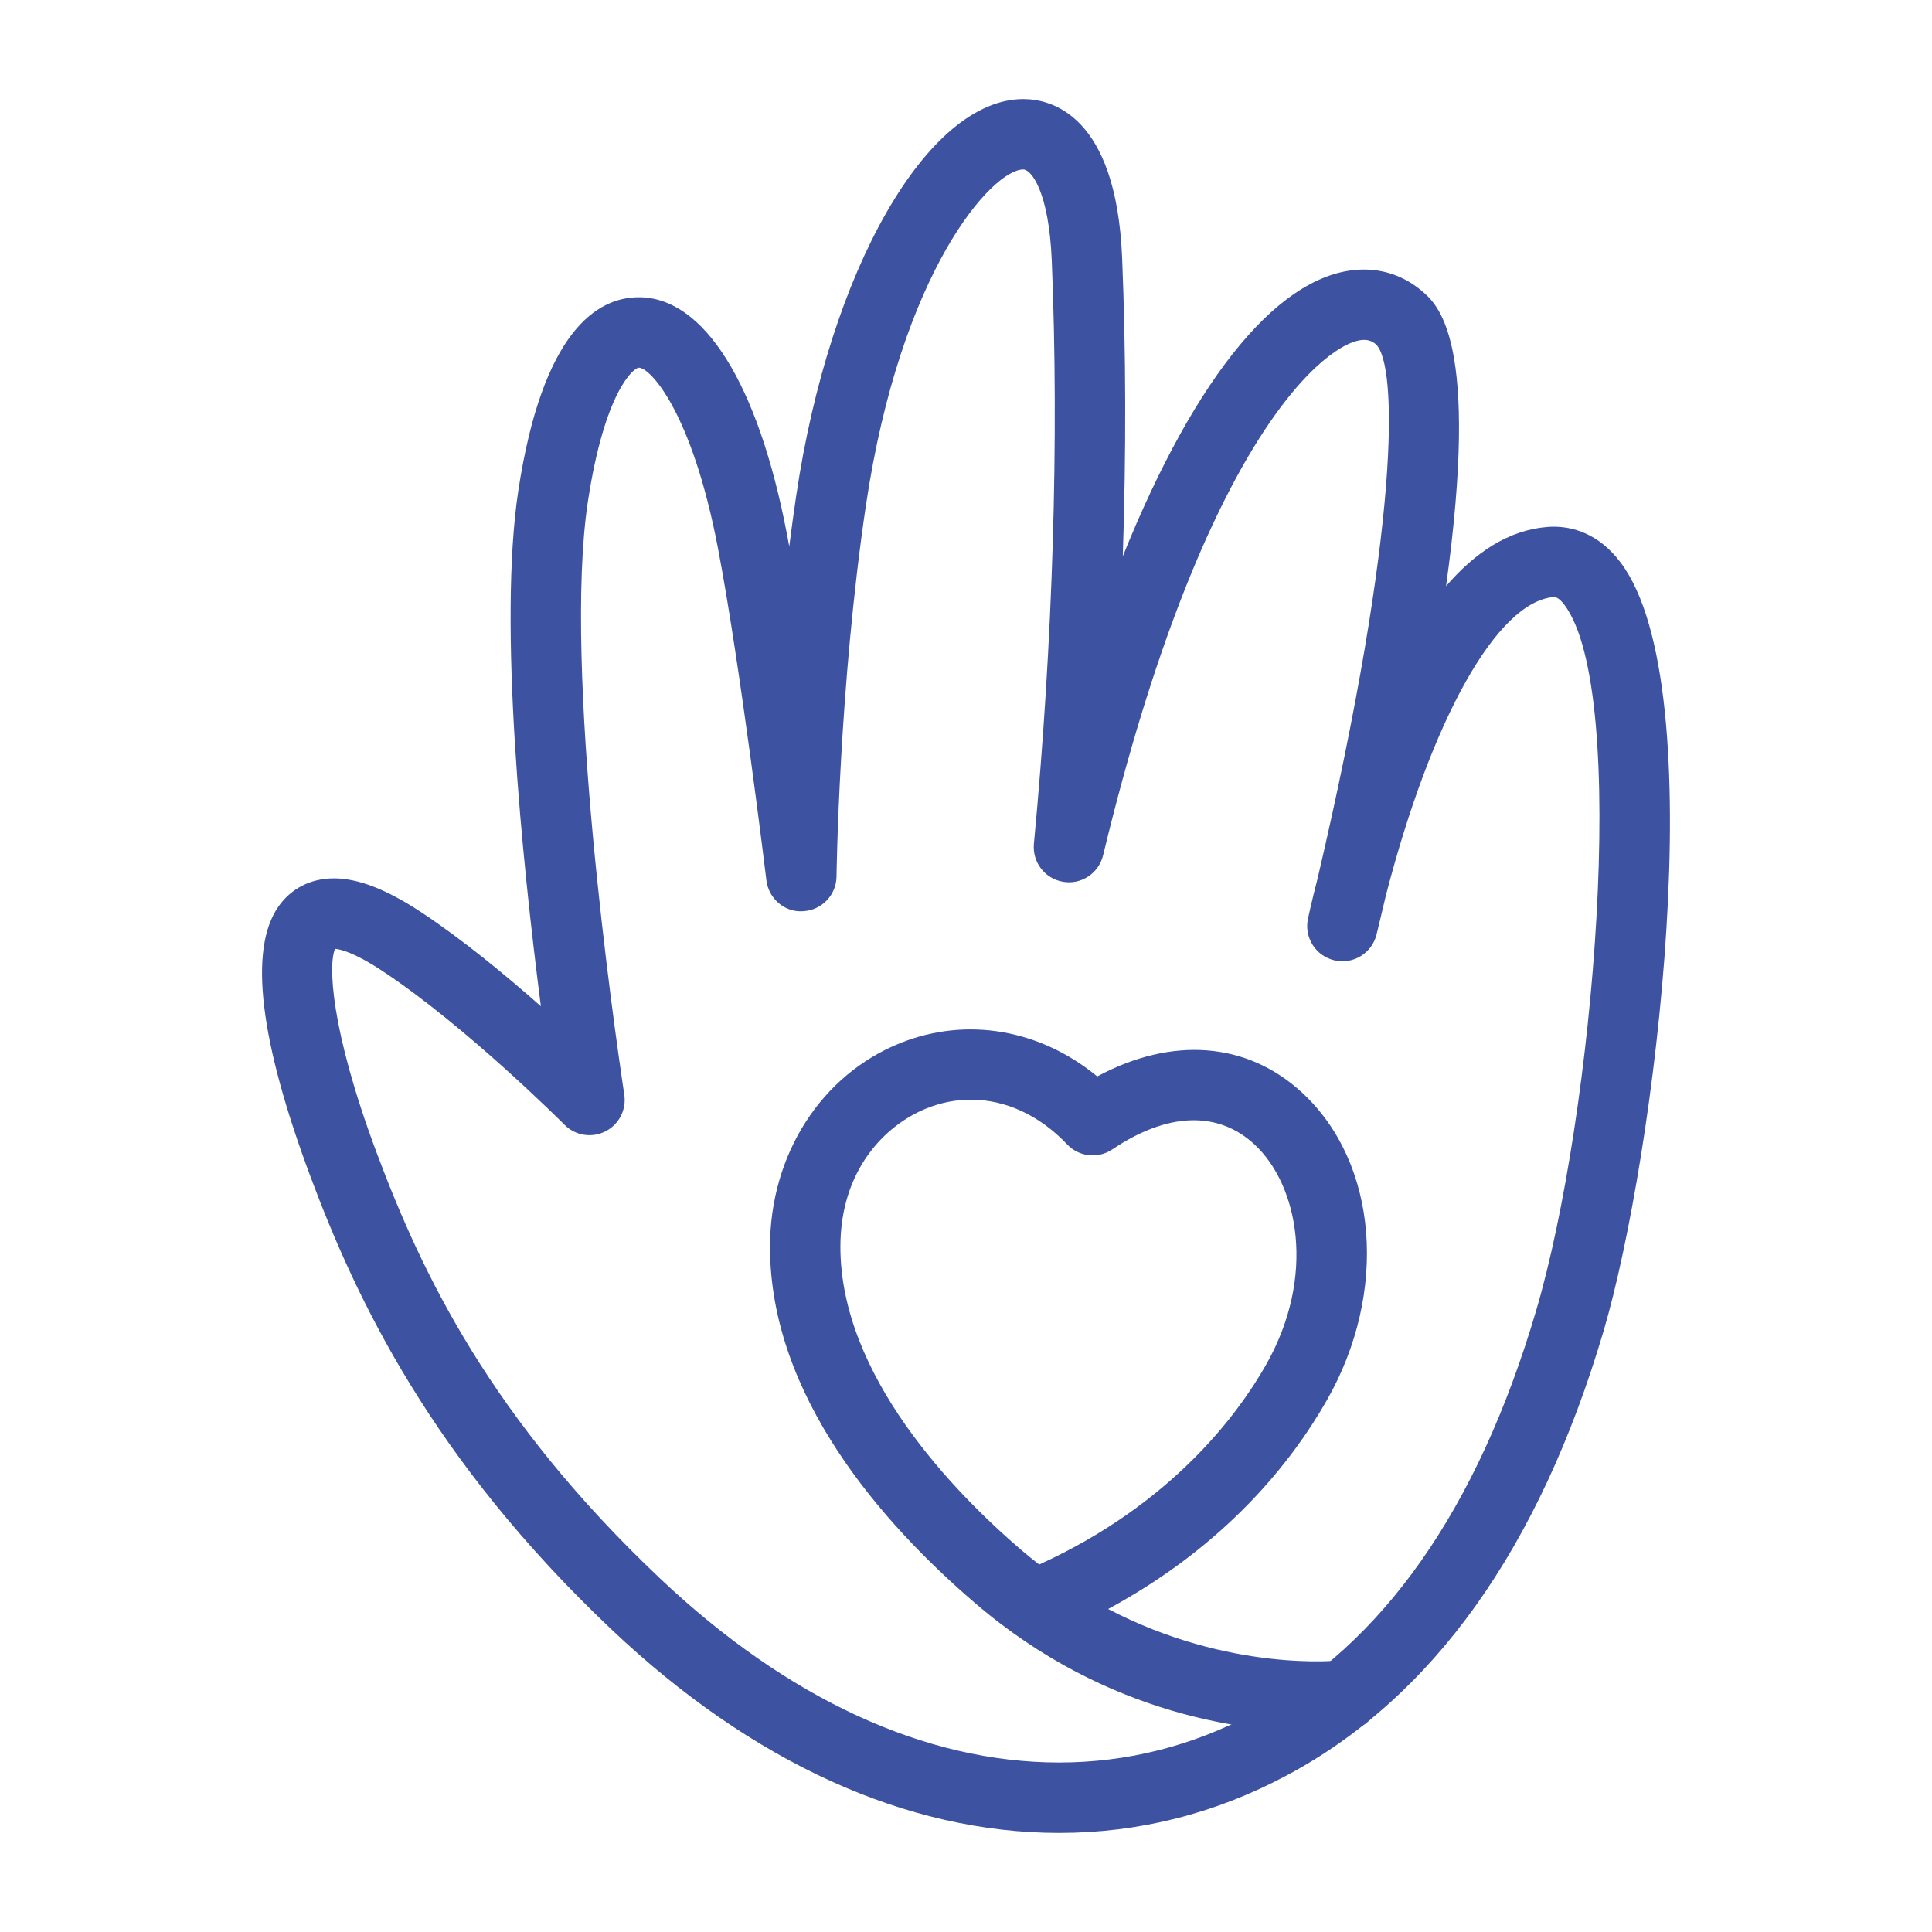
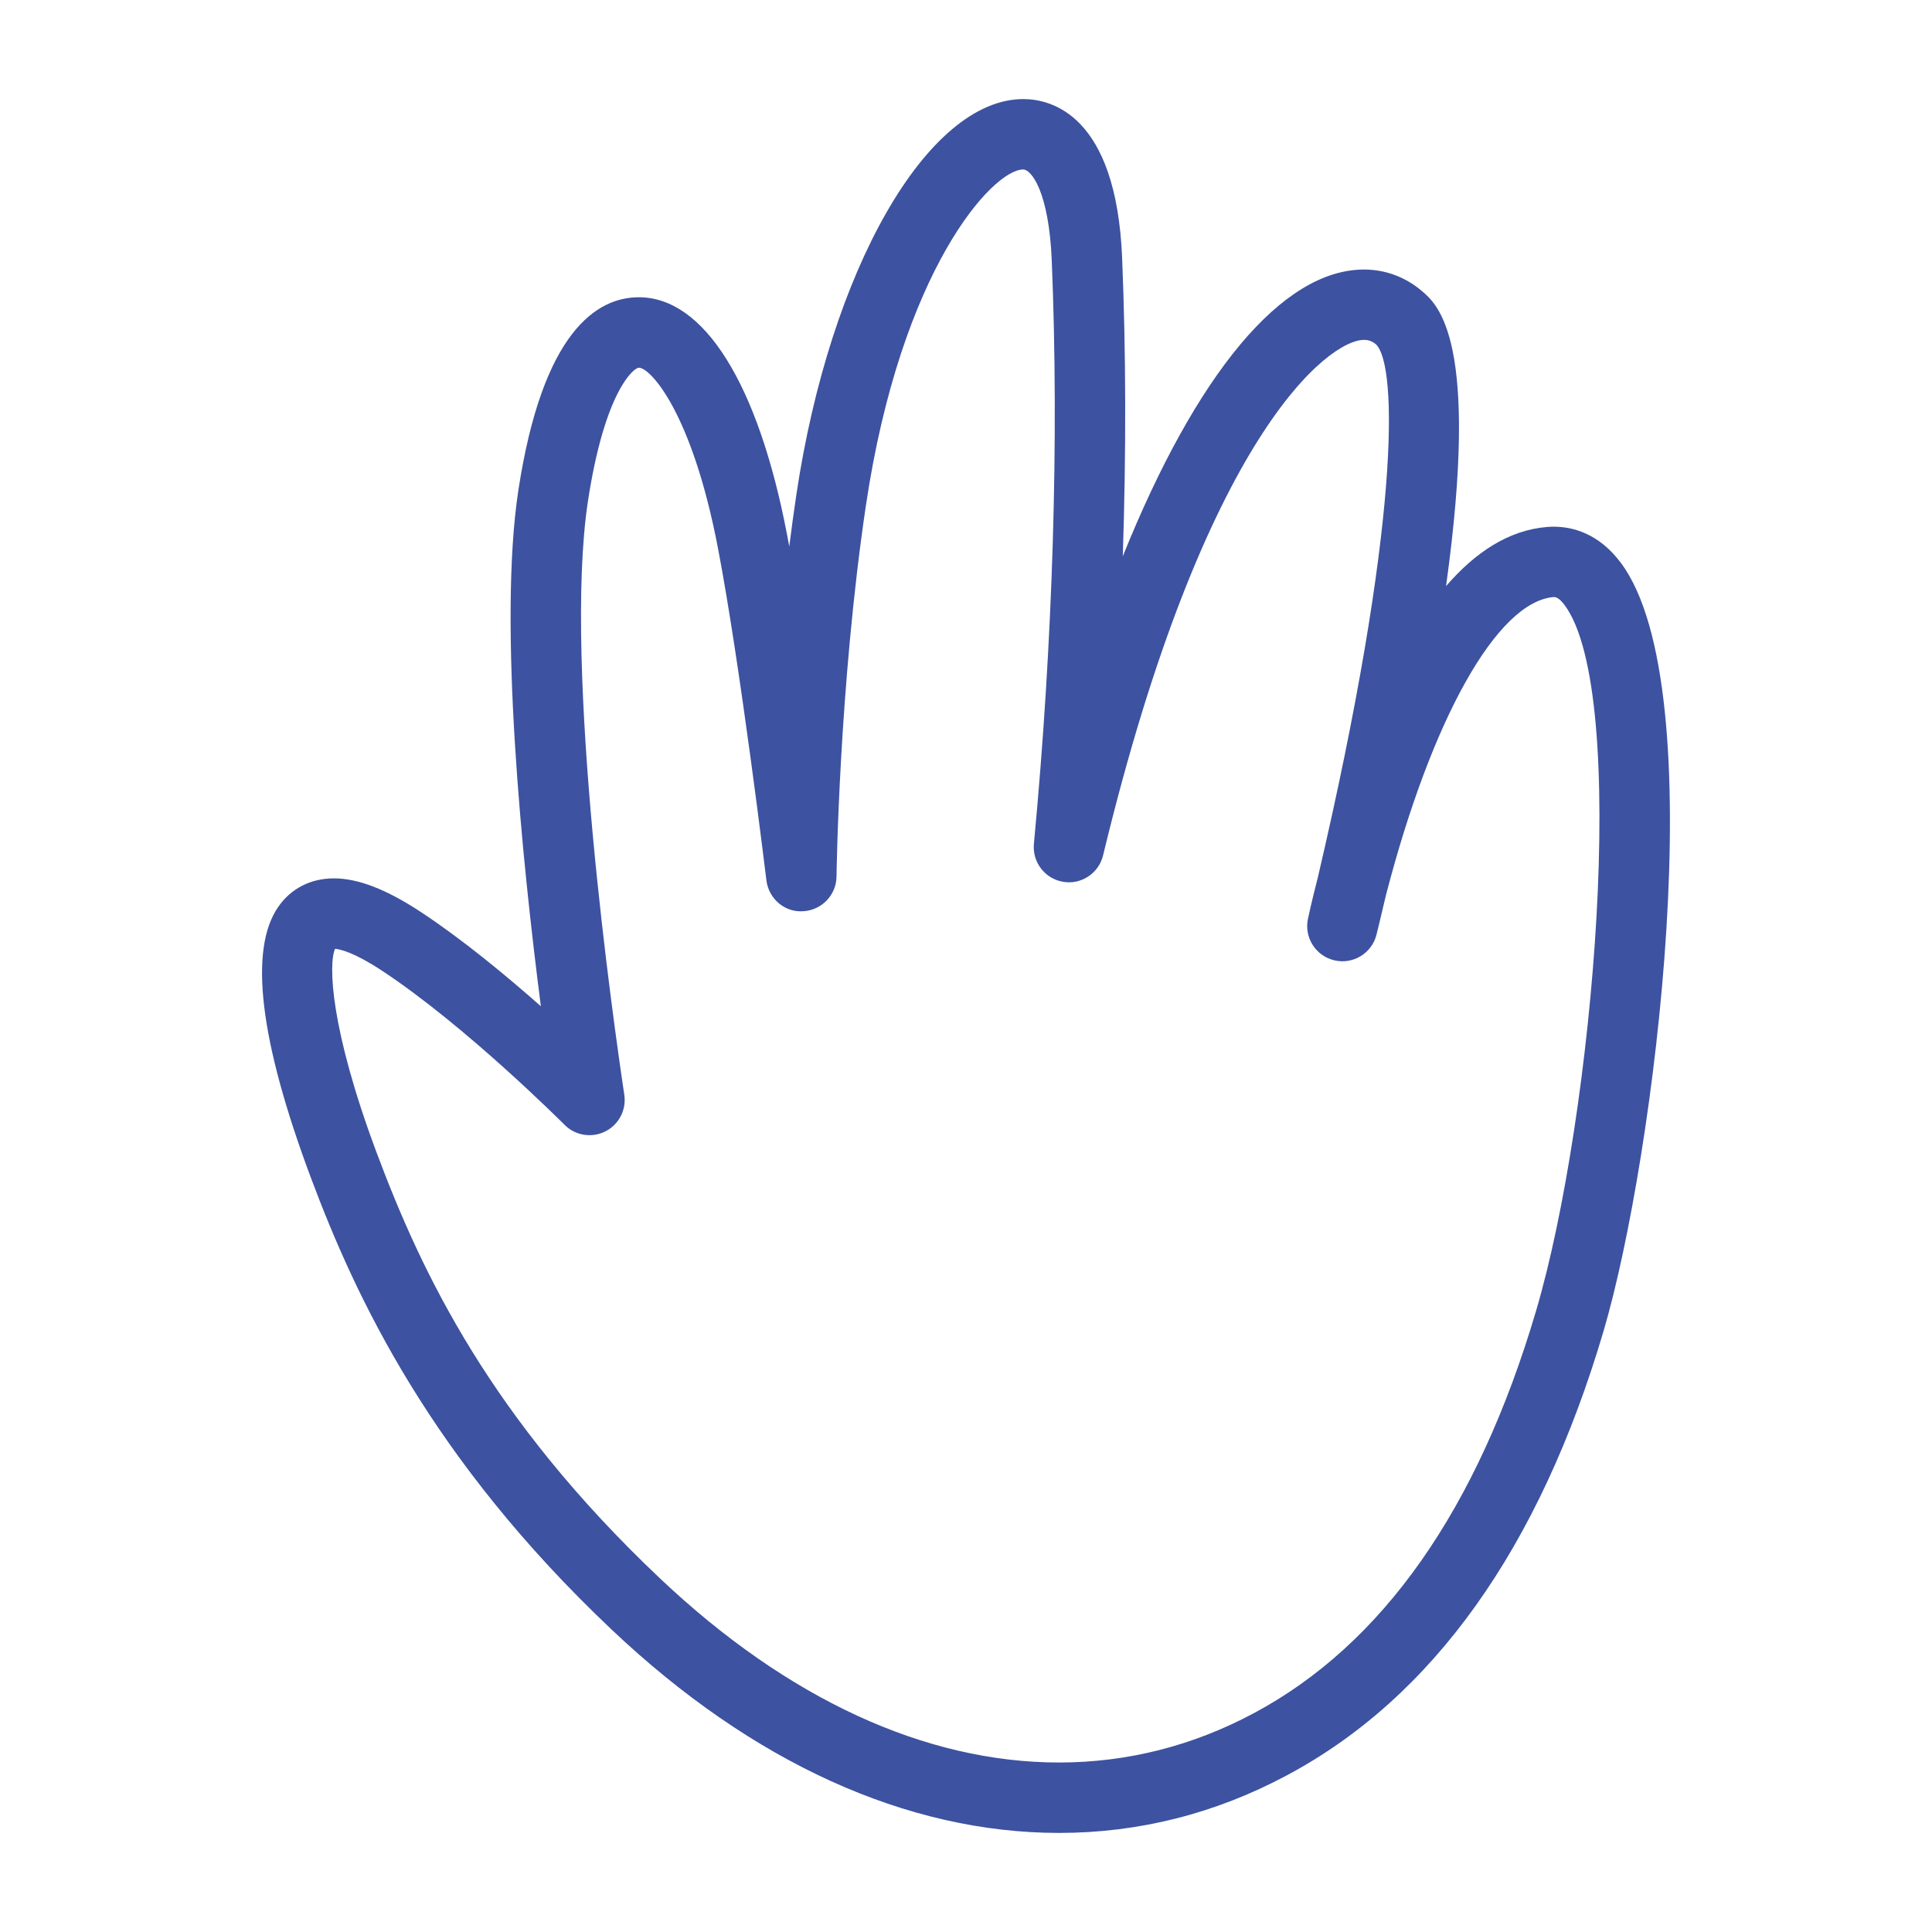
<svg xmlns="http://www.w3.org/2000/svg" xml:space="preserve" viewBox="0 0 78 78" height="78px" width="78px" y="0px" x="0px" id="Layer_1" version="1.1">
  <g id="Handmade_in_India">
    <g>
      <g>
        <path d="M42.758,74c-6.141,0-12.385-2.836-18.056-8.201c-7.304-6.908-10.333-13.392-12.157-18.268     c-2.064-5.523-2.506-9.197-1.31-10.921c0.514-0.741,1.312-1.148,2.247-1.148c0.974,0,2.122,0.444,3.508,1.357     c1.672,1.102,3.425,2.55,4.847,3.807c-0.761-5.893-1.729-15.427-0.912-20.813c0.982-6.456,3.188-7.812,4.867-7.812     c2.632,0,4.813,3.486,5.98,9.565c0.03,0.161,0.062,0.327,0.093,0.496c0.086-0.683,0.179-1.372,0.282-2.061     C33.503,10.88,37.444,4,41.313,4c1.119,0,3.75,0.625,3.99,6.403c0.157,3.816,0.165,7.875,0.027,12.056     c2.954-7.334,6.424-11.577,9.74-11.577c0.847,0,1.643,0.291,2.303,0.84c0.674,0.56,2.389,1.987,1.008,11.941     c1.178-1.365,2.528-2.259,4.072-2.387c0.095-0.008,0.186-0.012,0.275-0.012c0.74,0,1.811,0.254,2.711,1.46     c3.771,5.048,1.365,24.017-0.698,31.012c-2.587,8.761-6.892,14.798-12.79,17.941C49.064,73.221,45.971,74,42.758,74z      M13.527,38.306c-0.271,0.61-0.199,3.209,1.679,8.231c1.822,4.873,4.607,10.727,11.448,17.195     c5.135,4.856,10.702,7.426,16.103,7.425c2.743,0,5.388-0.667,7.856-1.987c5.201-2.773,9.037-8.234,11.4-16.24     c2.338-7.91,3.786-24.979,1.151-28.506c-0.24-0.32-0.38-0.32-0.437-0.32c-2.285,0.189-4.93,4.916-6.775,12.048     c-0.229,0.984-0.379,1.583-0.379,1.583c-0.188,0.75-0.942,1.213-1.696,1.037c-0.755-0.174-1.231-0.919-1.071-1.676     c0,0,0.133-0.64,0.396-1.657c3.33-14.236,3.229-20.685,2.35-21.538c-0.148-0.123-0.298-0.179-0.482-0.179     c-1.43,0-6.436,3.823-10.535,20.811c-0.176,0.725-0.883,1.195-1.613,1.068c-0.736-0.122-1.25-0.793-1.18-1.536     c0.77-8.162,1.018-16.304,0.721-23.546c-0.115-2.778-0.826-3.677-1.152-3.677c-1.234,0-4.935,4.039-6.354,13.579     c-1.085,7.309-1.183,14.888-1.184,14.964c-0.008,0.75-0.596,1.362-1.342,1.403c-0.745,0.06-1.4-0.505-1.489-1.248     c-0.011-0.086-1.055-8.718-1.961-13.436c-1.05-5.472-2.728-7.259-3.188-7.259c-0.203,0-1.379,0.938-2.057,5.396     c-1.018,6.707,1.045,21.133,1.469,23.958c0.091,0.607-0.219,1.205-0.768,1.48c-0.547,0.274-1.213,0.17-1.645-0.269     c-0.04-0.038-3.98-3.986-7.364-6.217C14.283,38.438,13.723,38.321,13.527,38.306z" fill="#3D52A0" />
      </g>
      <g>
-         <path d="M53.077,69.919c-2.579,0-8.331-0.585-13.696-5.185c-3.783-3.245-8.294-8.377-8.294-14.396     c0-3.725,2.072-6.957,5.278-8.234c2.683-1.066,5.631-0.539,7.933,1.354c3.022-1.625,6.062-1.399,8.286,0.669     c3.057,2.837,3.469,8.055,0.984,12.406c-1.43,2.508-4.086,5.863-8.83,8.427c4.896,2.56,9.322,2.081,9.375,2.073     c0.773-0.088,1.482,0.463,1.578,1.24c0.097,0.777-0.453,1.484-1.231,1.58C54.382,69.861,53.887,69.919,53.077,69.919z      M39.197,44.396c-0.596,0-1.196,0.114-1.779,0.348c-1.686,0.672-3.489,2.494-3.489,5.592c0,5.2,4.576,9.9,7.301,12.24     c0.242,0.205,0.48,0.4,0.725,0.588c5.35-2.438,8.02-6.063,9.146-8.042c2.06-3.608,1.305-7.285-0.451-8.916     c-1.476-1.368-3.514-1.302-5.743,0.198c-0.576,0.389-1.349,0.3-1.824-0.203C41.964,45.021,40.588,44.396,39.197,44.396z" fill="#3D52A0" />
-       </g>
+         </g>
    </g>
  </g>
</svg>